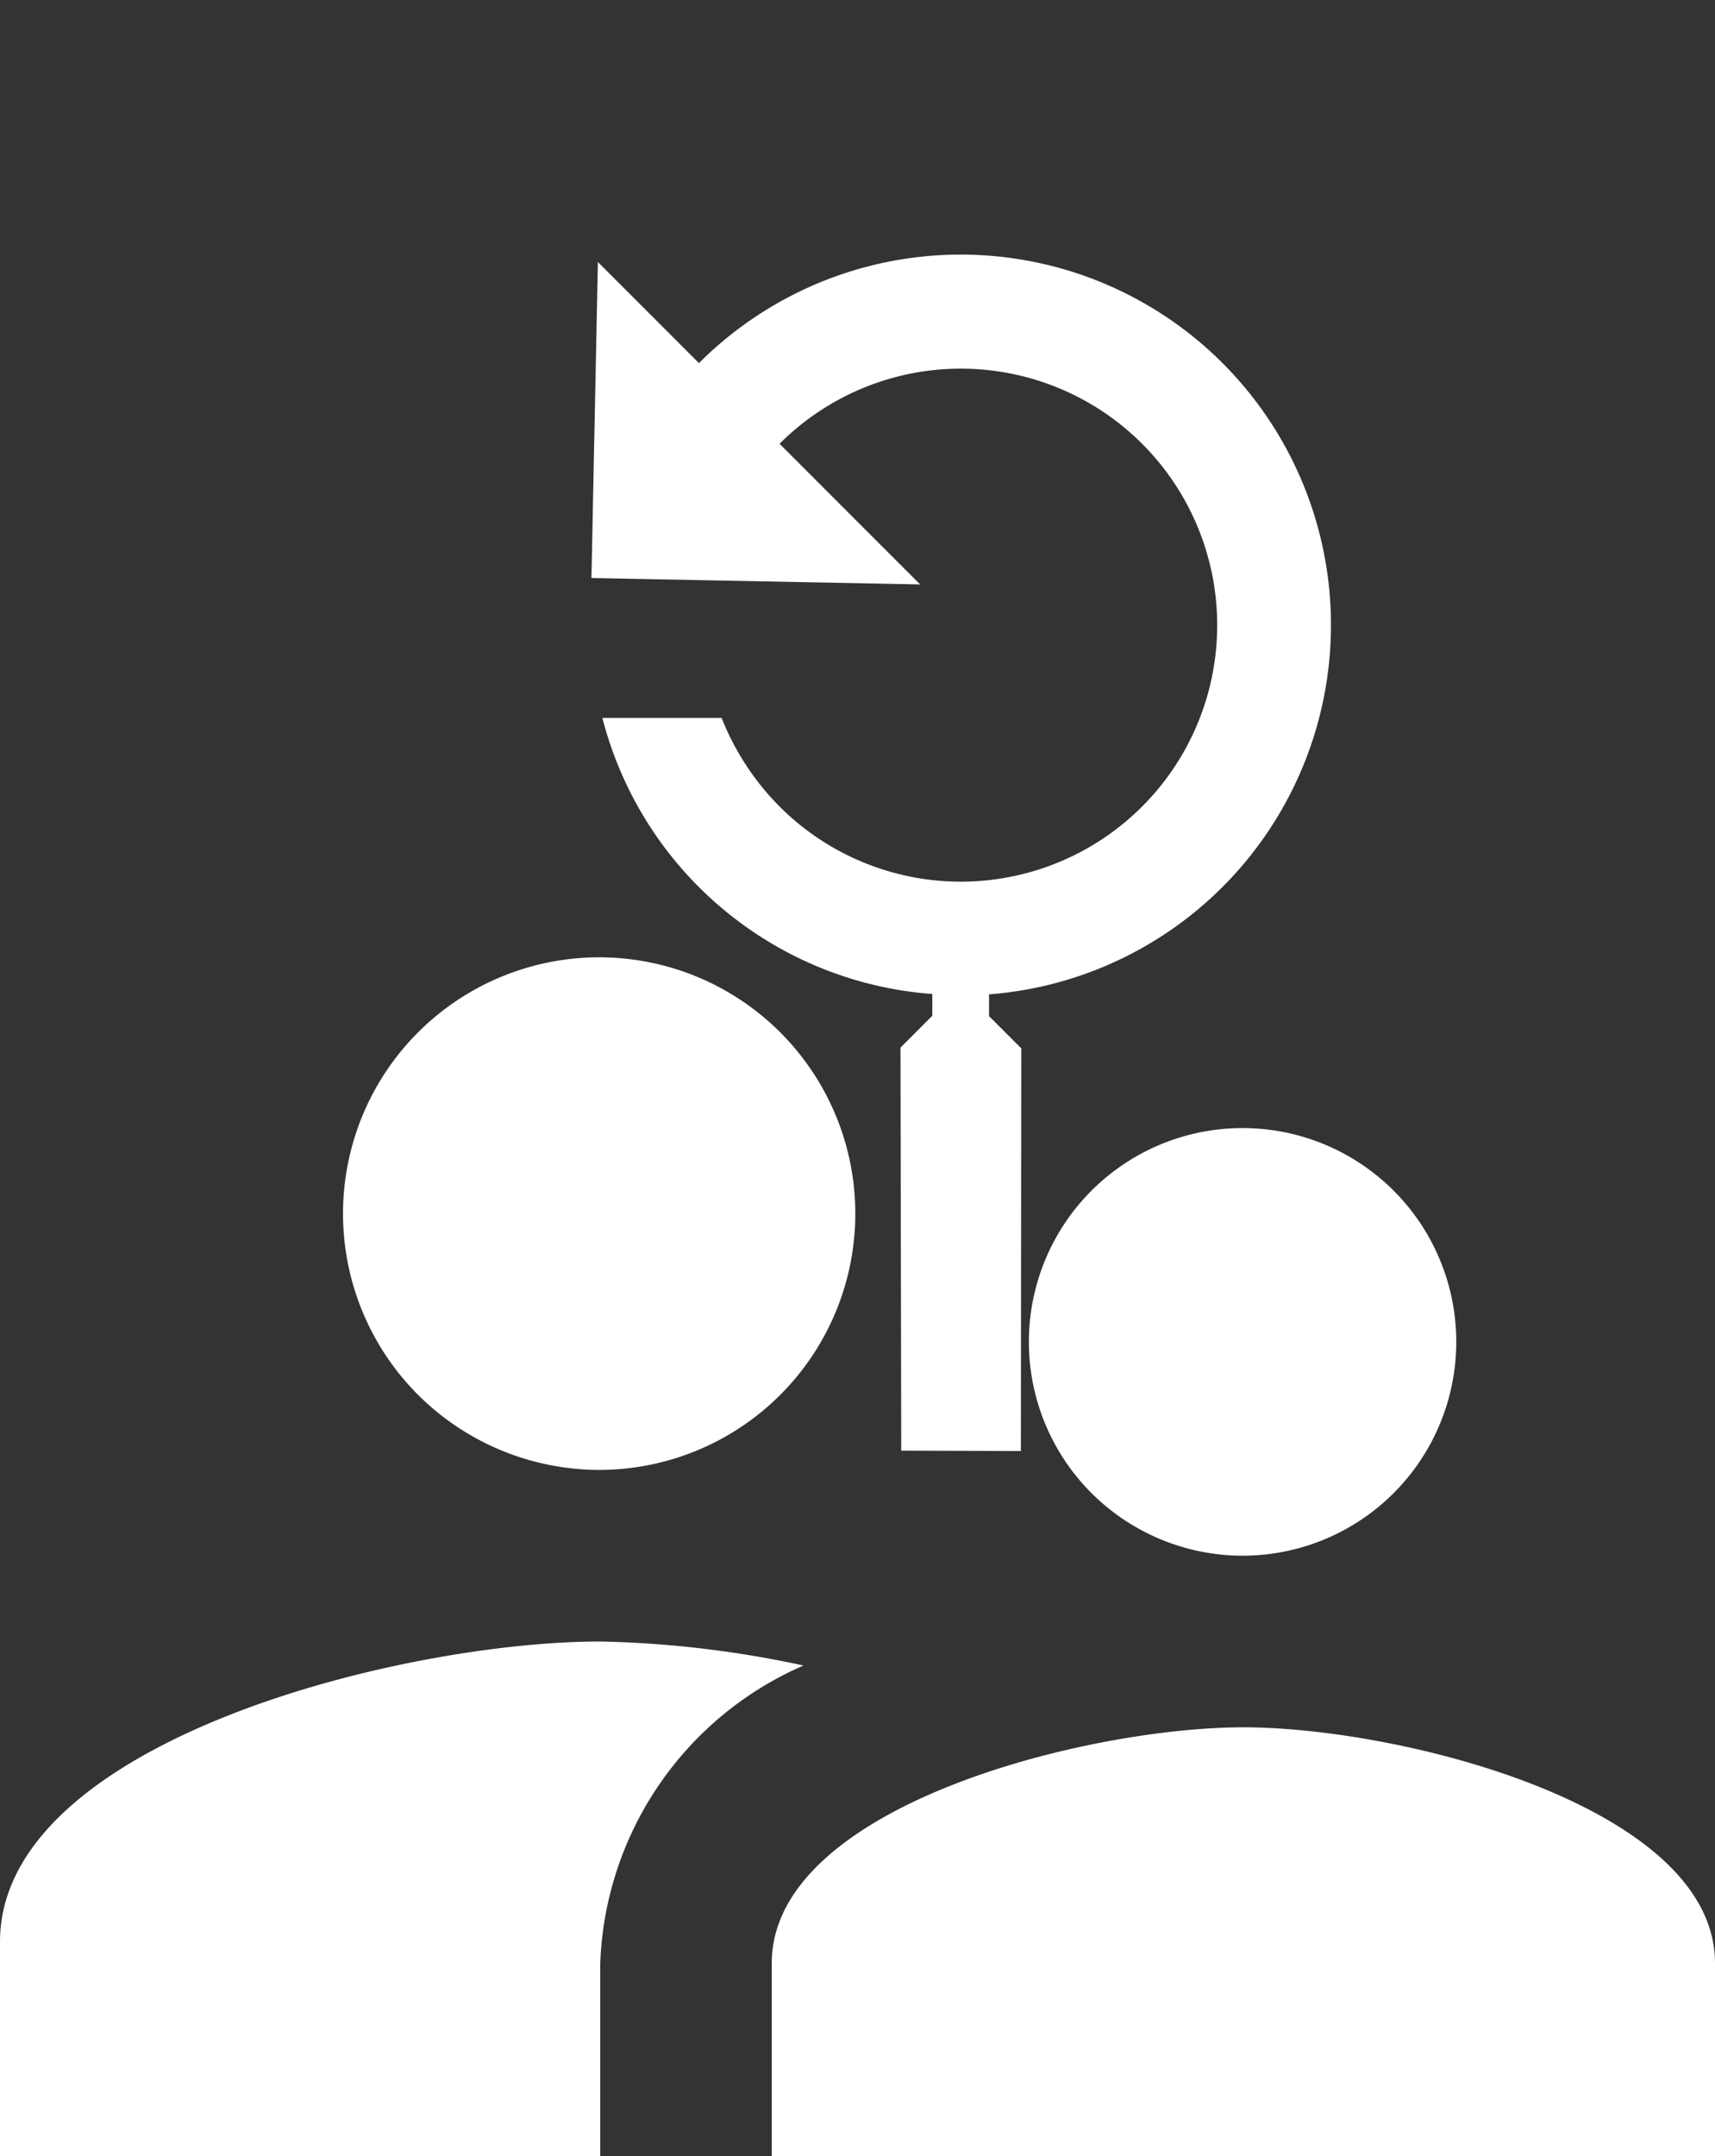
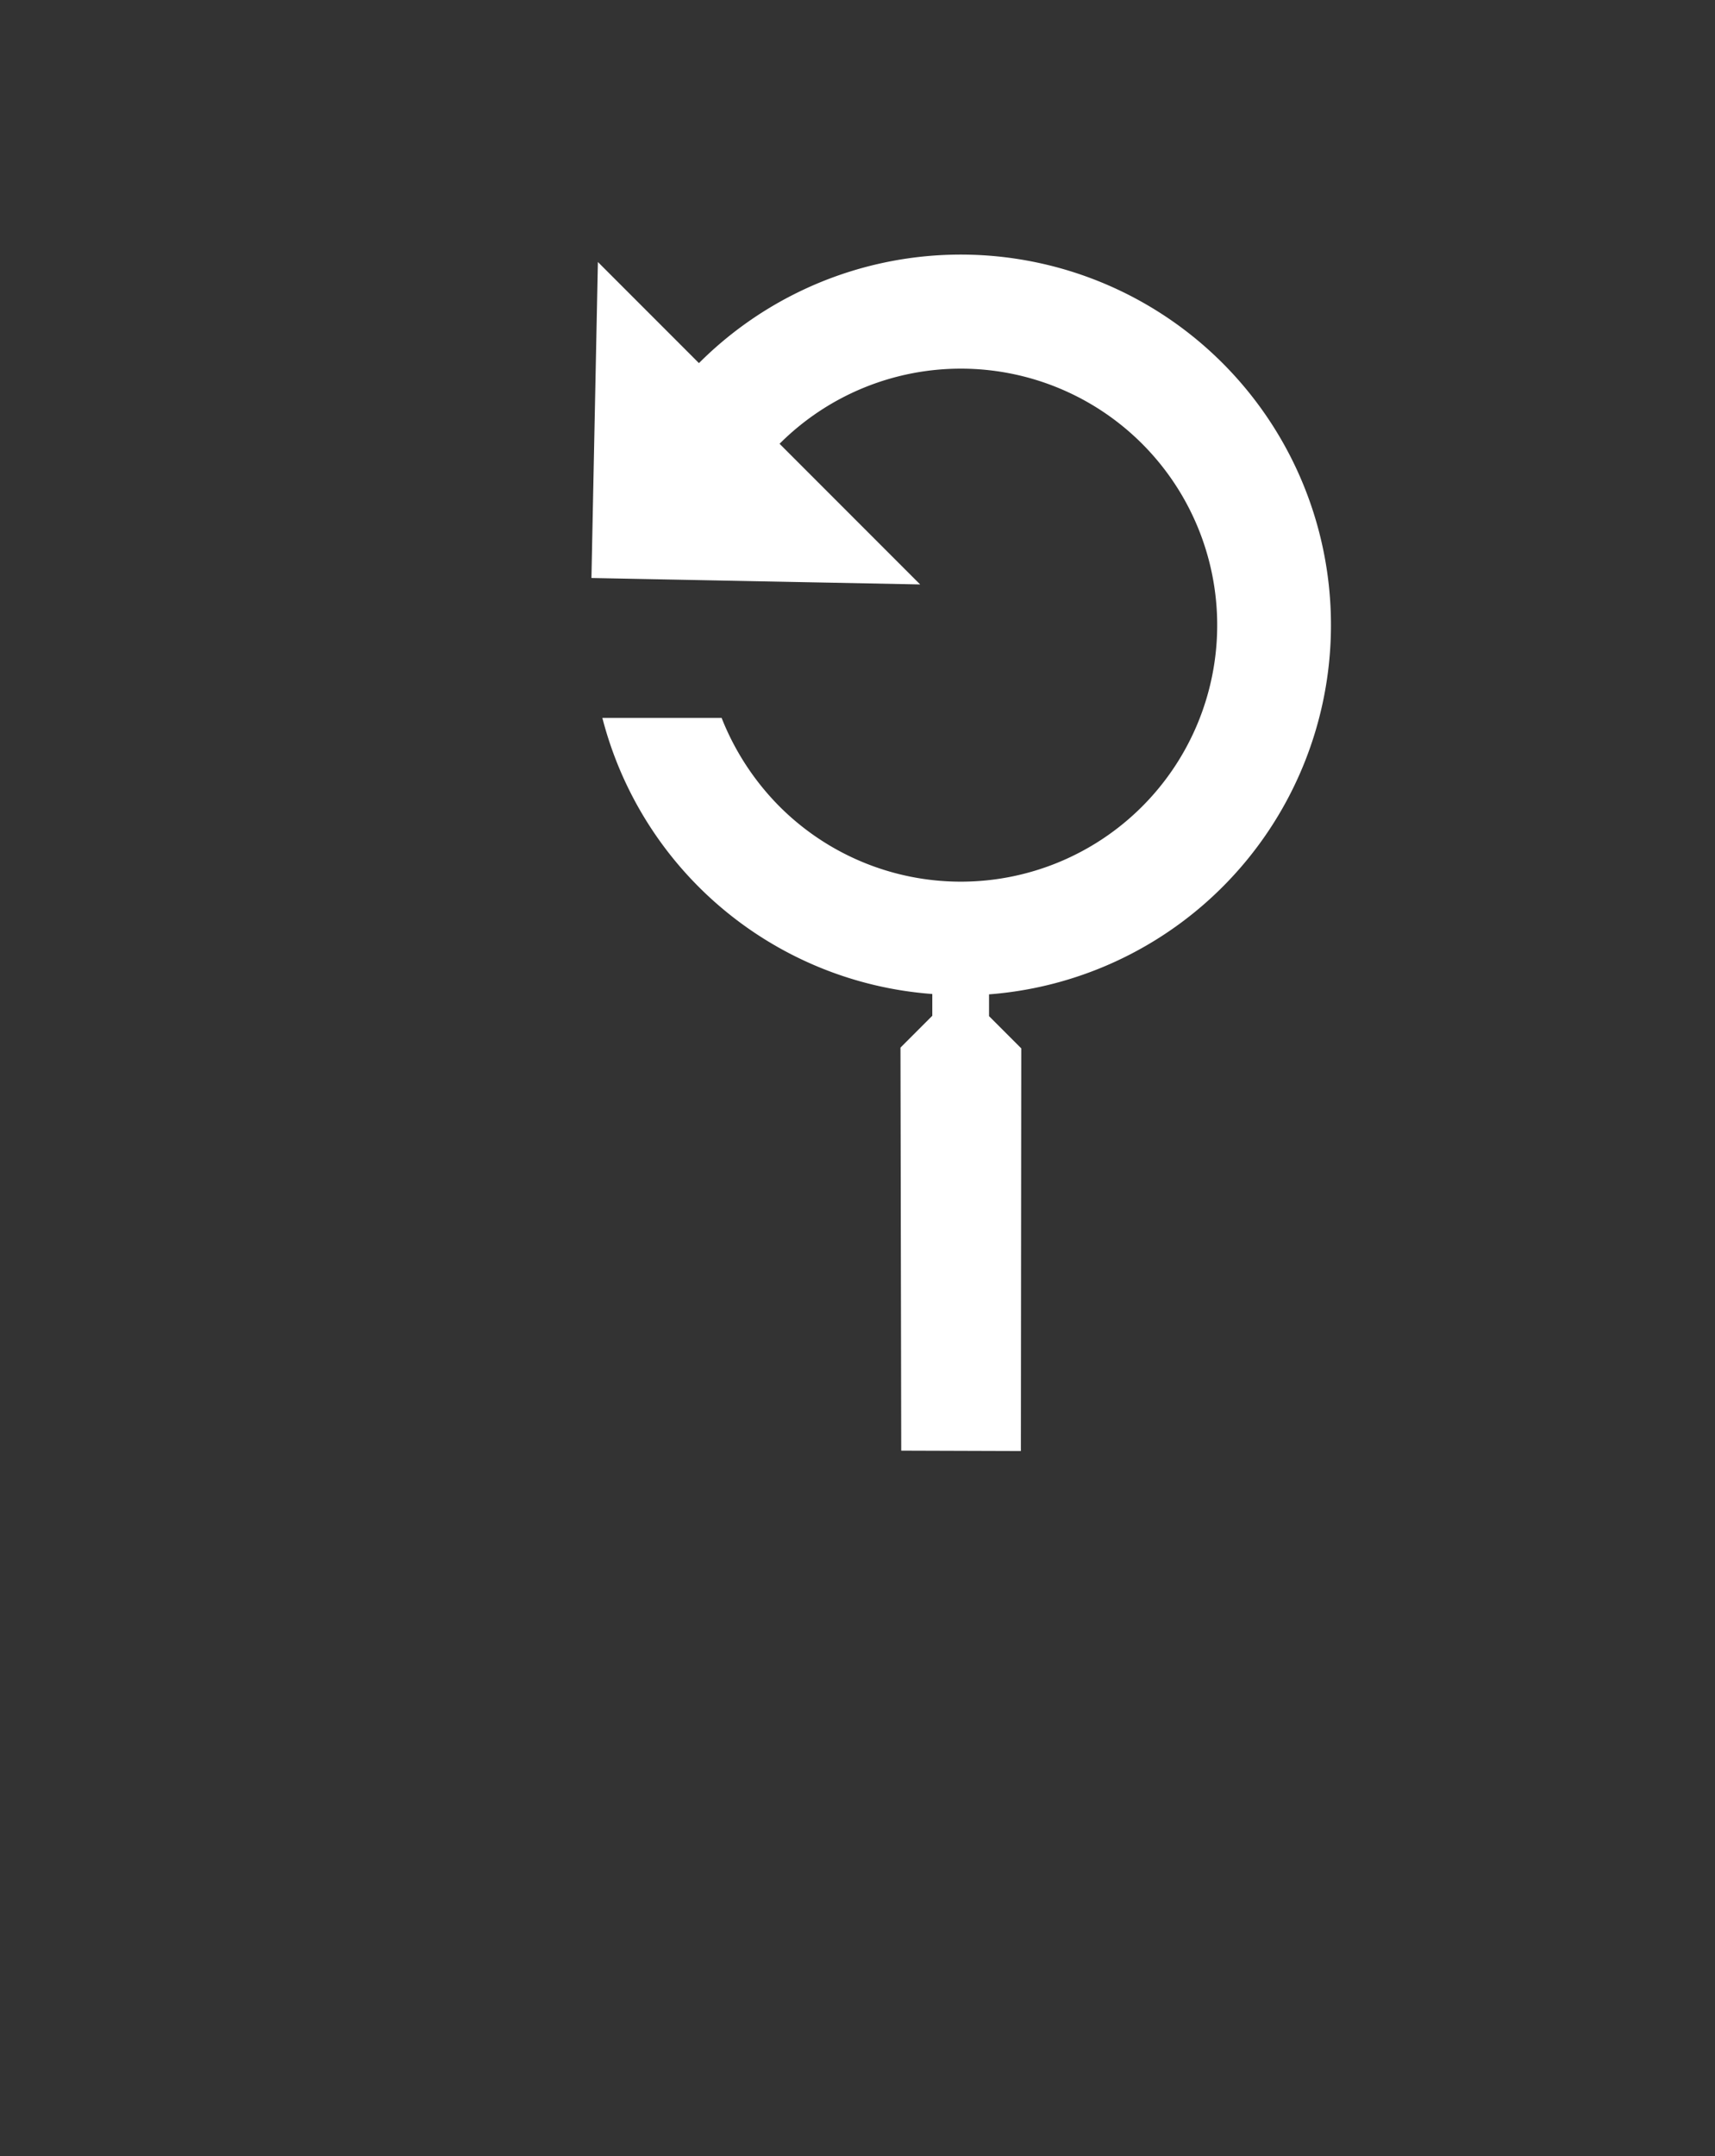
<svg xmlns="http://www.w3.org/2000/svg" width="96" height="120.632" viewBox="0 0 96 120.632">
  <rect x="0" y="0" width="96" height="120.632" fill="#333333" stroke="none" />
  <g id="Researchers" transform="translate(-1528 -1209.044)">
-     <path id="ic_supervisor_account_24px" d="M71.6,38.6a11.962,11.962,0,1,0-8.5-3.5A12,12,0,0,0,71.6,38.6Zm-36-4.8a14.338,14.338,0,1,0-10.2-4.2A14.4,14.4,0,0,0,35.6,33.8Zm36,14.4c-8.784,0-26.4,4.416-26.4,13.2V72.2H98V61.4C98,52.616,80.384,48.2,71.6,48.2Zm-36-4.8C24.416,43.4,2,49.016,2,60.2v12H35.6V61.4A18.917,18.917,0,0,1,46.976,44.744,58.958,58.958,0,0,0,35.6,43.4Z" transform="translate(1526 1257.476)" fill="#fff" />
    <path id="ic_youtube_searched_for_24px" d="M47.865,35.078H45.314l-.861-.861A20.723,20.723,0,1,0,8,20.728H0L12.245,33.484,25.511,20.728H14.382a14.35,14.35,0,1,1,14.35,14.35,14.669,14.669,0,0,1-5.8-1.212l-4.72,4.72a20.648,20.648,0,0,0,23.981-2.137l.861.861v2.519L59.027,55.742l4.751-4.72Z" transform="translate(1576.125 1209.044) rotate(45)" fill="#fff" />
  </g>
</svg>